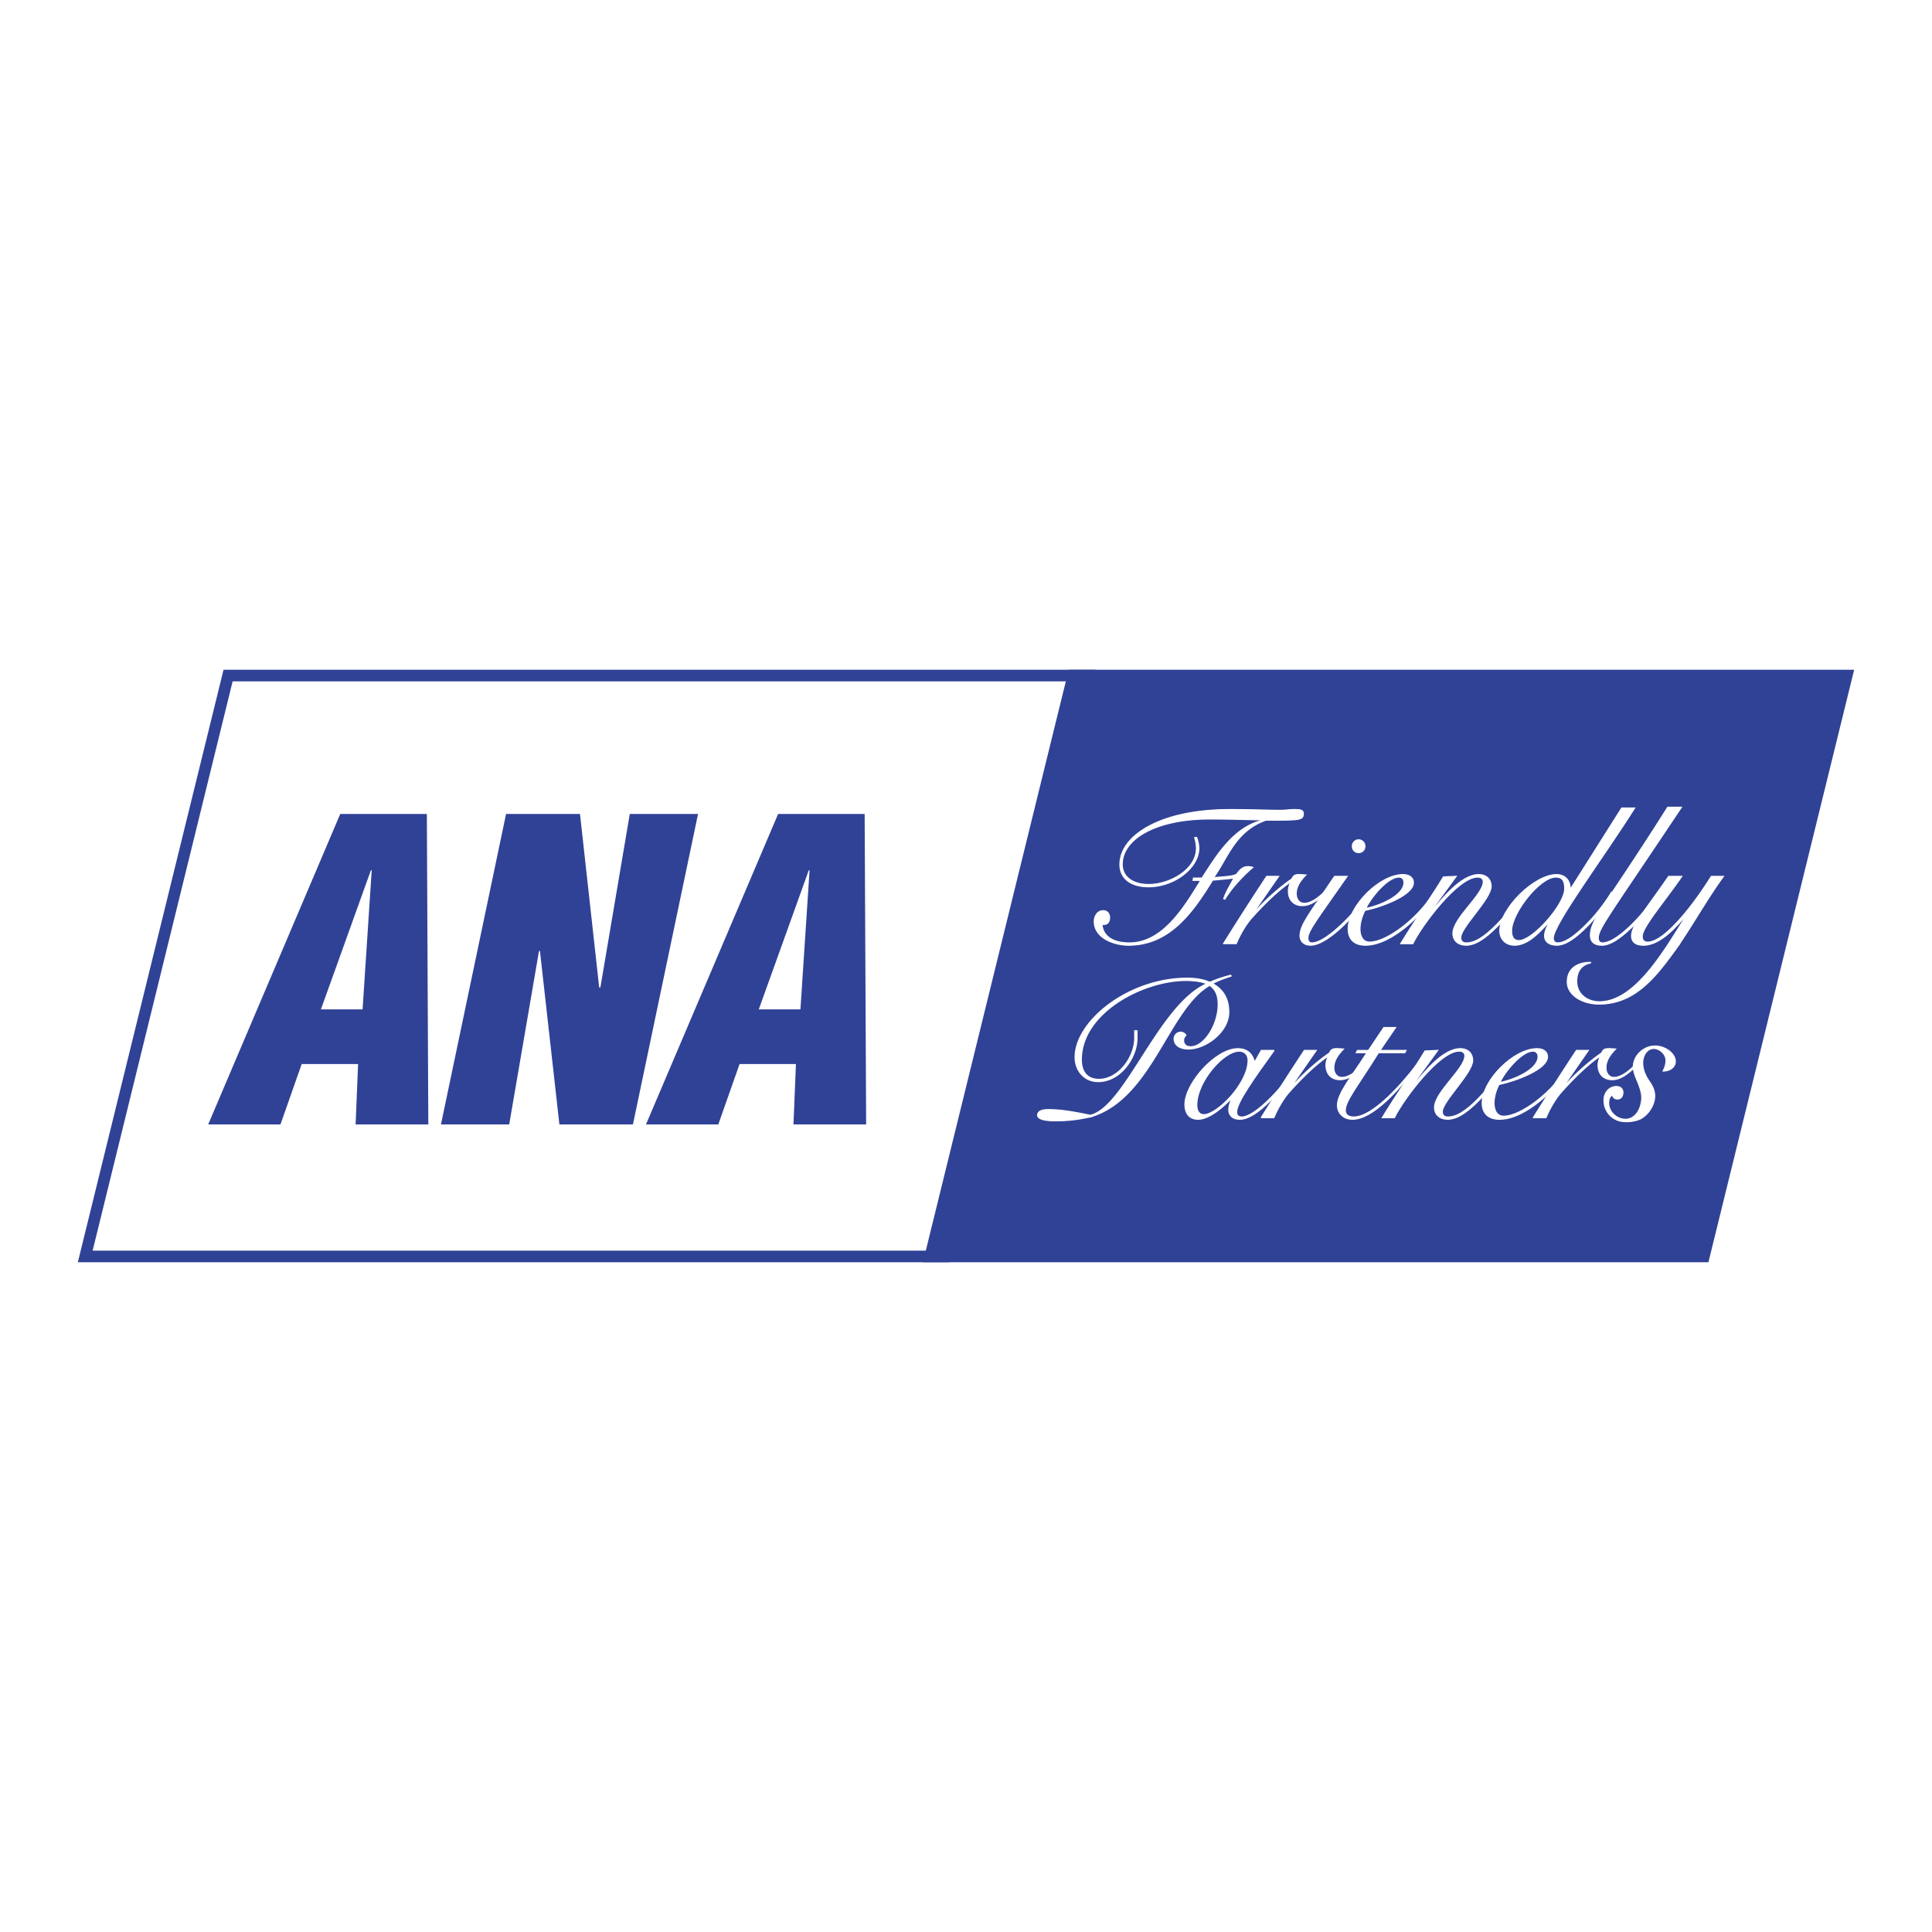
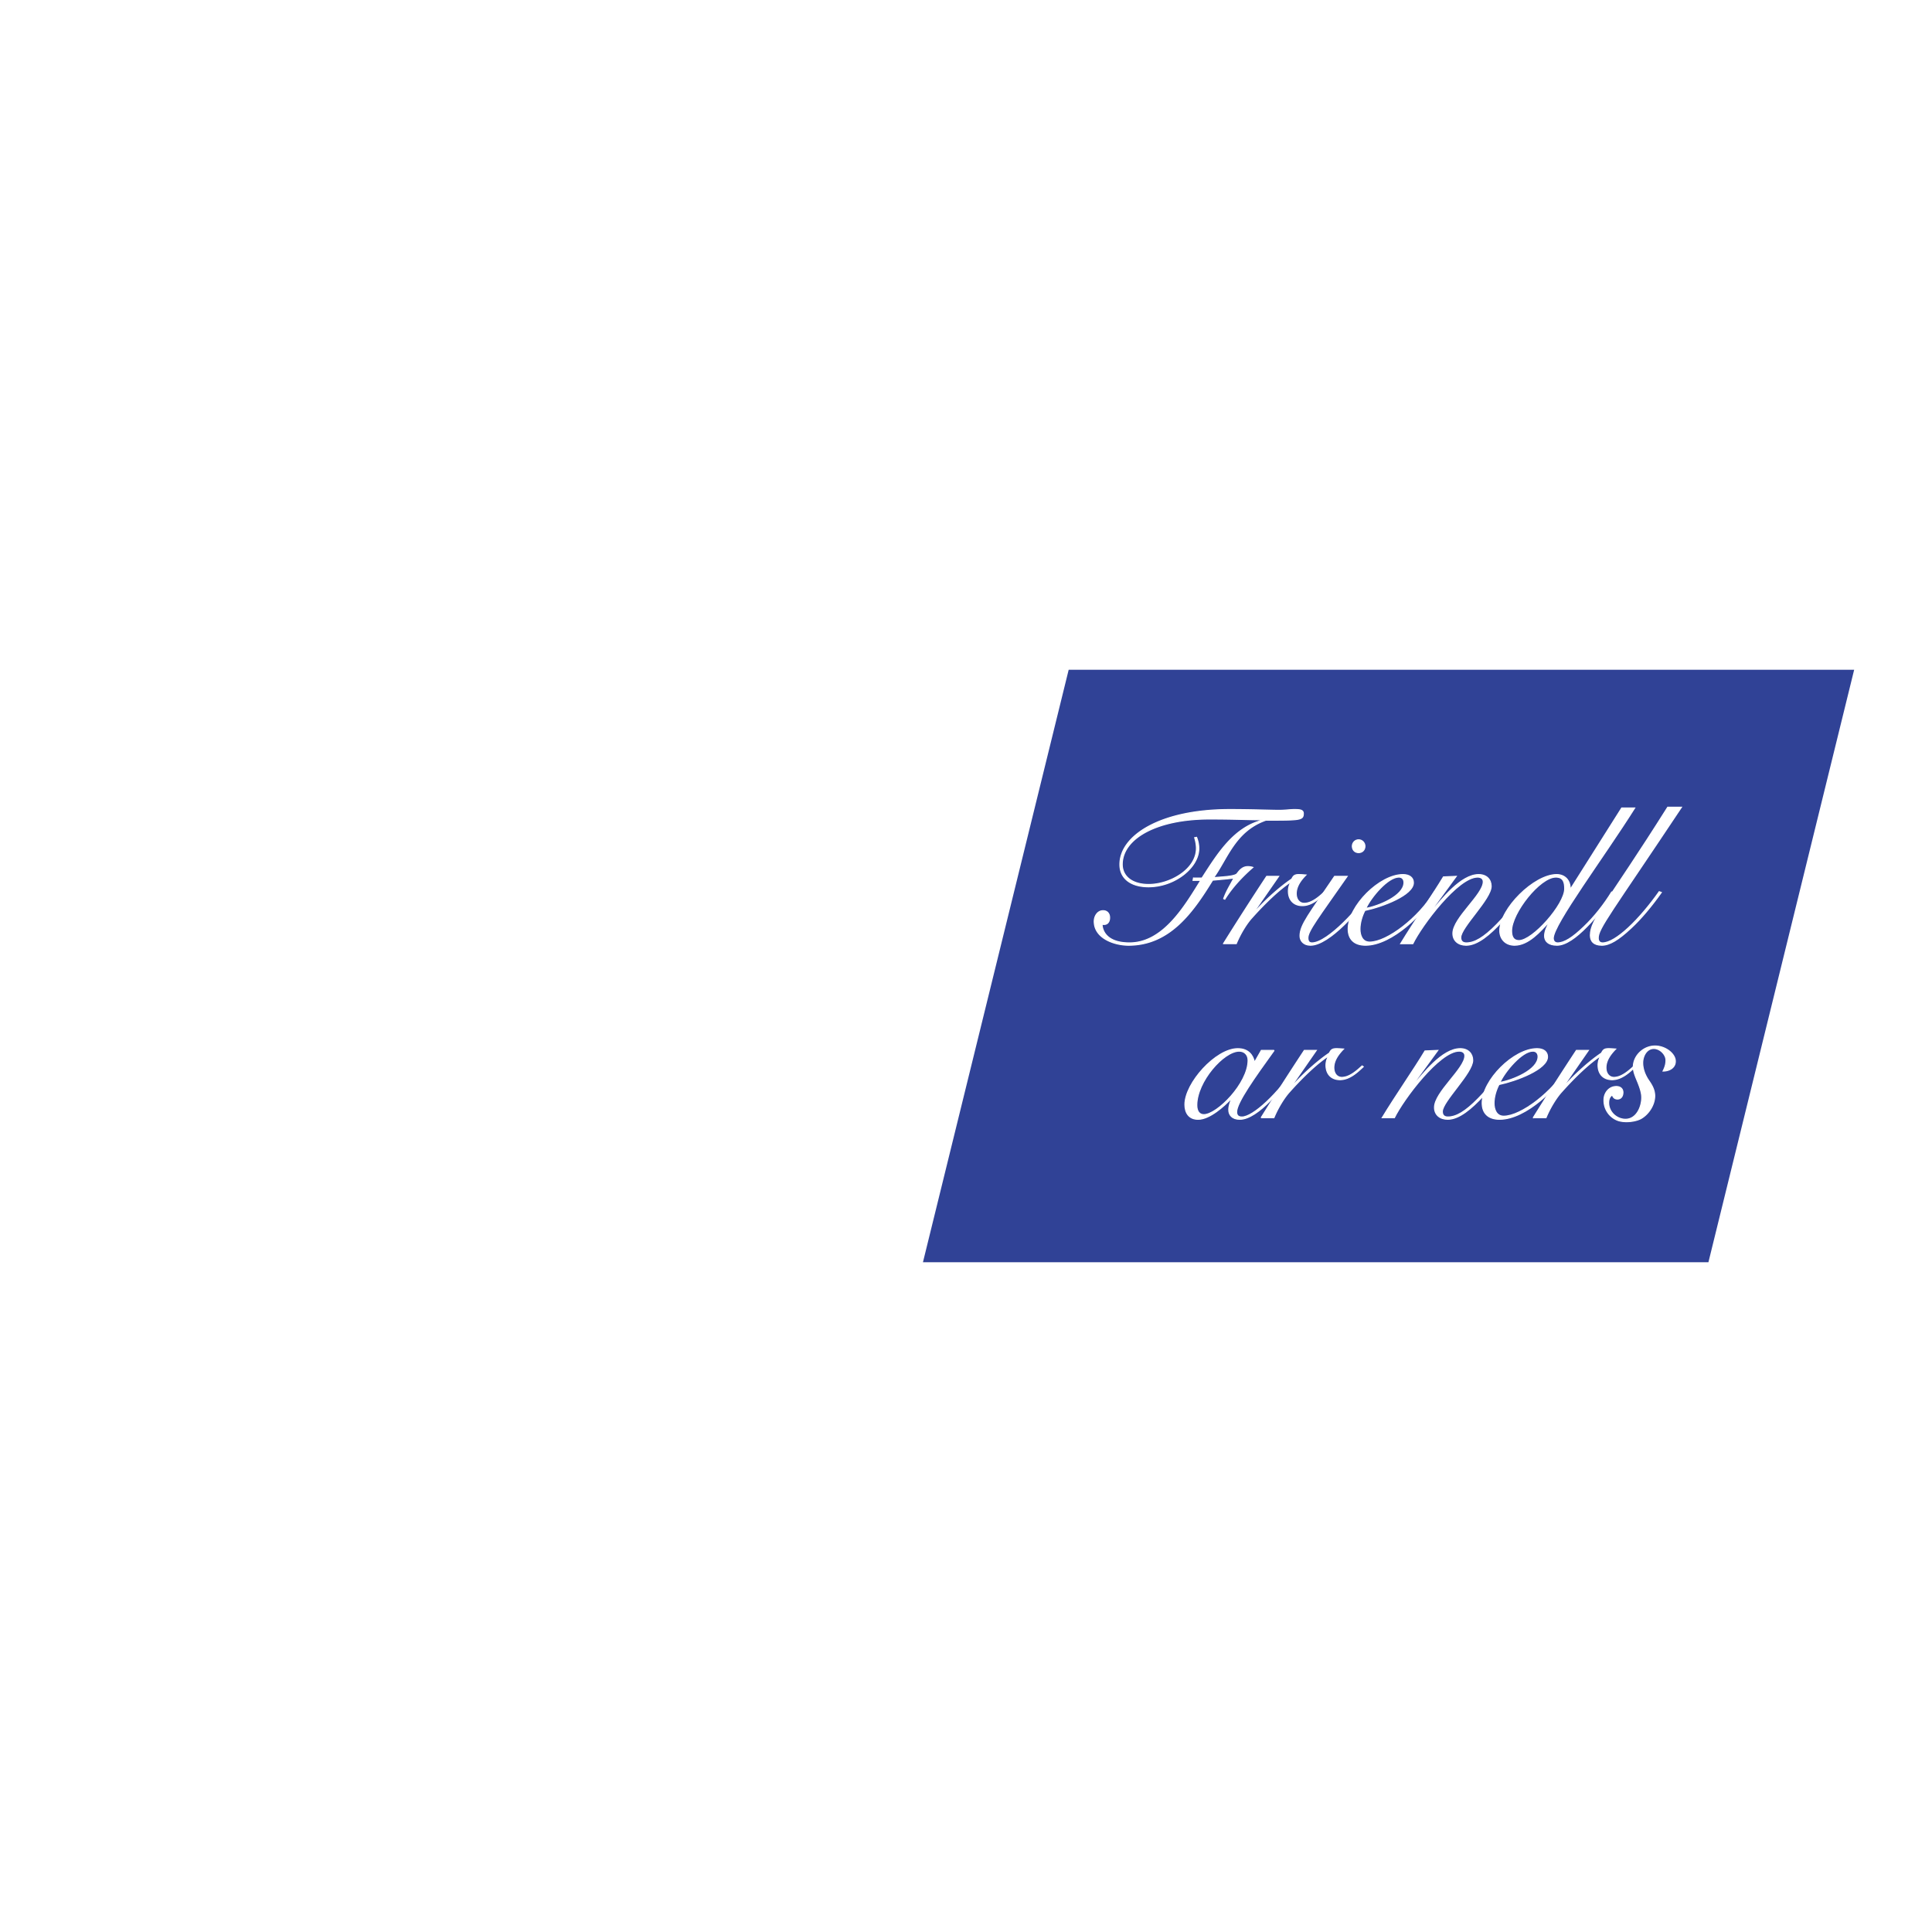
<svg xmlns="http://www.w3.org/2000/svg" viewBox="0 0 192.756 192.756">
  <title>ANA Friendly Partners - SVG vector logo - www.oklogos.com</title>
  <path fill-rule="evenodd" clip-rule="evenodd" fill="#fff" d="M0 0h192.756v192.756H0V0z" />
-   <path fill-rule="evenodd" clip-rule="evenodd" fill="#fff" stroke="#304296" stroke-width="1.157" stroke-miterlimit="2.613" d="M8.504 125.357L22.756 67.4h85.803l-14.256 57.957H8.504z" />
  <path fill-rule="evenodd" clip-rule="evenodd" fill="#304296" stroke="#304296" stroke-width="1.157" stroke-miterlimit="2.613" d="M92.82 125.357L107.076 67.4h77.176l-14.256 57.957H92.82z" />
  <path d="M119.074 87.602h.846c1.518-2.342 3.129-5.036 6.043-5.771v-.039c-1.355 0-2.713-.078-5.295-.078-5.197 0-8.643 1.896-8.701 4.477-.02 1.24.982 2.052 2.639 2.052 2.146 0 4.76-1.51 4.76-3.604 0-.422-.094-.794-.176-1.064l.195-.036c.139.347.221.713.221 1.122 0 1.877-2.381 3.816-5.02 3.816-1.754 0-2.855-.833-2.855-2.23 0-2.863 4.02-5.479 10.945-5.479 2.305 0 4.117.078 4.941.078.59 0 1.082-.078 1.477-.078.51 0 .941 0 .941.389 0 .675-.312.675-3.738.675-3.07 1.086-3.816 3.797-5.213 5.735.605-.079 2.123-.099 2.34-.408.234-.312.535-.698 1.08-.698.143 0 .318.02.496.078-1.061.93-2.049 1.978-2.799 3.177l-.115-.055c.256-.739.67-1.377 1.023-2.058-.711.097-1.691.174-2.127.216-1.908 3.097-4.23 6.488-8.387 6.488-1.416 0-3.424-.698-3.424-2.383 0-.502.318-1.064.885-1.064.412 0 .652.289.652.697 0 .367-.178.677-.551.677-.062 0-.119 0-.201-.02 0 .176.045 1.858 2.74 1.858 3.422 0 5.588-3.814 7.105-6.237h-.771l.044-.233zM125.074 91.035l.043.036c.748-.89 2.344-2.42 3.76-3.372.137-.251.217-.444.688-.444.275 0 .49.022.732.042-.457.46-.969 1.102-.969 1.856 0 .62.354.97.787.97.785 0 1.537-.697 2.031-1.141l.115.076c-.551.523-1.361 1.299-2.324 1.299-.844 0-1.395-.545-1.395-1.455 0-.293.078-.602.215-.834l-.039-.038c-1.061.719-2.383 1.938-3.82 3.546-.512.56-1.137 1.566-1.553 2.574h-1.281a322.59 322.59 0 0 1 4.312-6.719h1.199l-2.501 3.604z" fill-rule="evenodd" clip-rule="evenodd" fill="#fff" stroke="#fff" stroke-width=".101" stroke-miterlimit="2.613" />
  <path d="M130.492 93.573c0 .325.115.499.408.499 1.578 0 4.922-3.715 5.67-5.09l.162.093c-.947 1.59-4.094 5.231-5.988 5.231-.709 0-1.043-.464-1.043-.93 0-1.122.969-2.249 3.449-5.945h1.258c-2.873 4.125-3.916 5.442-3.916 6.142zm5.057-8.505c-.375 0-.629-.274-.629-.642 0-.35.273-.641.629-.641.354 0 .633.291.633.641 0 .368-.26.642-.633.642z" fill-rule="evenodd" clip-rule="evenodd" fill="#fff" />
  <path d="M130.492 93.573c0 .325.115.499.408.499 1.578 0 4.922-3.715 5.67-5.09l.162.093c-.947 1.59-4.094 5.231-5.988 5.231-.709 0-1.043-.464-1.043-.93 0-1.122.969-2.249 3.449-5.945h1.258c-2.873 4.125-3.916 5.442-3.916 6.142m5.057-8.505c-.375 0-.629-.274-.629-.642 0-.35.273-.641.629-.641.354 0 .633.291.633.641 0 .368-.26.642-.633.642z" fill="none" stroke="#fff" stroke-width=".101" stroke-miterlimit="2.613" />
  <path d="M136.236 94.306c-1.105 0-1.73-.58-1.73-1.628 0-2.266 3.125-5.424 5.471-5.424.648 0 1.041.312 1.041.813 0 1.239-3.09 2.402-4.84 2.769-.275.524-.492 1.221-.492 1.861 0 .619.236 1.296.963 1.296 1.756 0 4.904-2.438 6.457-5.013l.16.093c-1.143 1.998-4.371 5.233-7.03 5.233zm.039-3.68c1.16-.194 3.799-1.223 3.799-2.575 0-.353-.213-.544-.512-.544-1.085.001-2.755 1.975-3.287 3.119z" fill-rule="evenodd" clip-rule="evenodd" fill="#fff" />
  <path d="M136.236 94.306c-1.105 0-1.73-.58-1.73-1.628 0-2.266 3.125-5.424 5.471-5.424.648 0 1.041.312 1.041.813 0 1.239-3.09 2.402-4.84 2.769-.275.524-.492 1.221-.492 1.861 0 .619.236 1.296.963 1.296 1.756 0 4.904-2.438 6.457-5.013l.16.093c-1.143 1.998-4.371 5.233-7.03 5.233m.039-3.68c1.16-.194 3.799-1.223 3.799-2.575 0-.353-.213-.544-.512-.544-1.085.001-2.755 1.975-3.287 3.119z" fill="none" stroke="#fff" stroke-width=".101" stroke-miterlimit="2.613" />
  <path d="M142.689 90.992l.041.043c1.102-1.3 3.012-3.78 4.801-3.78.791 0 1.244.502 1.244 1.164 0 1.277-3.033 4.104-3.033 5.113 0 .351.178.541.551.541.826 0 1.73-.521 3.031-1.839 1.021-1.043 2.283-2.596 2.736-3.351l.137.078c-.51.79-1.395 1.954-2.361 3.002-1.18 1.279-2.418 2.344-3.562 2.344-.771 0-1.32-.444-1.32-1.18 0-1.534 3.031-3.875 3.031-5.152 0-.311-.232-.466-.566-.466-1.971 0-5.574 4.824-6.459 6.642h-1.219c1.375-2.263 3.188-4.863 4.27-6.663l1.281-.057-2.603 3.561z" fill-rule="evenodd" clip-rule="evenodd" fill="#fff" stroke="#fff" stroke-width=".101" stroke-miterlimit="2.613" />
  <path d="M154.971 93.608c0 .273.156.463.432.463.648 0 1.475-.499 2.639-1.627 1.021-.966 2.045-2.283 2.752-3.447l.16.078c-.494.874-1.535 2.286-2.641 3.389-1.041 1.066-2.104 1.842-2.969 1.842-.846 0-1.242-.387-1.242-.93 0-.503.275-1.009.471-1.356l-.036-.02c-.85.93-2.049 2.306-3.424 2.306-.947 0-1.479-.657-1.479-1.453 0-2.188 3.426-5.599 5.67-5.599.85 0 1.359.6 1.359 1.396h.055l5.08-8.039h1.301c-3.087 4.902-8.128 11.622-8.128 12.997zm-4.157-.735c0 .561.178.969.727.969 1.381 0 4.568-3.604 4.568-5.17 0-.62-.117-1.164-.883-1.164-1.593 0-4.412 3.582-4.412 5.365z" fill-rule="evenodd" clip-rule="evenodd" fill="#fff" />
  <path d="M154.971 93.608c0 .273.156.463.432.463.648 0 1.475-.499 2.639-1.627 1.021-.966 2.045-2.283 2.752-3.447l.16.078c-.494.874-1.535 2.286-2.641 3.389-1.041 1.066-2.104 1.842-2.969 1.842-.846 0-1.242-.387-1.242-.93 0-.503.275-1.009.471-1.356l-.036-.02c-.85.93-2.049 2.306-3.424 2.306-.947 0-1.479-.657-1.479-1.453 0-2.188 3.426-5.599 5.67-5.599.85 0 1.359.6 1.359 1.396h.055l5.08-8.039h1.301c-3.087 4.902-8.128 11.622-8.128 12.997m-4.157-.735c0 .561.178.969.727.969 1.381 0 4.568-3.604 4.568-5.17 0-.62-.117-1.164-.883-1.164-1.593 0-4.412 3.582-4.412 5.365z" fill="none" stroke="#fff" stroke-width=".101" stroke-miterlimit="2.613" />
  <path d="M159.457 93.589c0 .309.156.483.432.483 1.301 0 3.664-2.304 5.65-5.111l.215.078c-.943 1.334-2.043 2.653-3.012 3.546-1.281 1.2-2.166 1.722-2.93 1.722-.809 0-1.143-.409-1.143-.989 0-1.625 1.674-3.194 7.719-12.783h1.375c-7.031 10.555-8.306 12.086-8.306 13.054z" fill-rule="evenodd" clip-rule="evenodd" fill="#fff" stroke="#fff" stroke-width=".101" stroke-miterlimit="2.613" />
-   <path d="M167.547 94.228c-2.023 2.772-4.154 5.95-7.992 5.95-1.754 0-3.189-.93-3.189-2.211 0-1.375 1.043-1.955 2.324-1.955v.059c-.947.213-1.377.871-1.377 1.838 0 1.32 1.117 2.037 2.262 2.037 3.699 0 6.73-5.598 8.602-8.486l-.039-.038c-.846.968-2.461 2.885-4.176 2.885-.824 0-1.18-.367-1.18-.93 0-1.025 1.086-2.17 3.699-5.945h1.322c-1.891 2.731-3.955 5.075-3.955 6.003 0 .371.195.561.549.561 1.516 0 4.193-3.136 6.34-6.564h1.219c-1.535 2.11-2.816 4.394-4.273 6.564l-.136.232zM108.818 111.441c-.236 0-1.455.387-3.484.387-1.297 0-1.811-.232-1.811-.559 0-.33.273-.564 1.064-.564 1.242 0 2.357.191 4.191.564 3.486-.777 6.832-11.025 11.617-13.117-.555-.252-1.439-.328-2.072-.328-4.285 0-10.432 3.213-10.432 7.902 0 1.242.615 1.957 1.752 1.957 1.988 0 3.564-2.266 3.564-4.107v-.738h.236v.738c0 1.955-1.654 4.338-3.877 4.338-1.379 0-2.305-1.084-2.305-2.439 0-3.584 5.316-7.883 11.182-7.883.984 0 1.656.154 2.262.408a12.529 12.529 0 0 1 2.086-.699l.041.078c-.609.213-1.316.445-1.848.754 1.141.643 1.615 1.588 1.615 2.85 0 1.975-2.287 3.68-4.039 3.68-.906 0-1.418-.428-1.418-1.008 0-.367.279-.678.668-.678.178 0 .438.137.512.311-.137.156-.232.289-.232.502 0 .445.291.641.709.641 1.336 0 2.736-2.189 2.736-4.223 0-.93-.275-1.514-.85-1.898-4.092 2.379-5.689 10.98-11.555 13.018l-.312.113z" fill-rule="evenodd" clip-rule="evenodd" fill="#fff" stroke="#fff" stroke-width=".101" stroke-miterlimit="2.613" />
  <path d="M127.123 104.799c-1.936 2.691-3.742 5.209-3.742 6.141 0 .348.176.502.531.502 1.1 0 3.6-2.305 5.471-5.154l.119.041c-1.4 2.131-3.996 5.344-5.807 5.344-.748 0-1.102-.422-1.102-.947 0-.385.135-.736.271-1.084l-.035-.02c-.688.734-2.146 2.051-3.291 2.051-.959 0-1.32-.697-1.32-1.469 0-2.133 3.074-5.58 5.279-5.58 1.061 0 1.514.66 1.654 1.316h.035l.654-1.141h1.283zm-2.602.986c0-.58-.395-.912-.885-.912-1.557 0-4.23 3.041-4.23 5.389 0 .6.25.945.707.945 1.317 0 4.408-3.117 4.408-5.422z" fill-rule="evenodd" clip-rule="evenodd" fill="#fff" />
  <path d="M127.123 104.799c-1.936 2.691-3.742 5.209-3.742 6.141 0 .348.176.502.531.502 1.1 0 3.6-2.305 5.471-5.154l.119.041c-1.4 2.131-3.996 5.344-5.807 5.344-.748 0-1.102-.422-1.102-.947 0-.385.135-.736.271-1.084l-.035-.02c-.688.734-2.146 2.051-3.291 2.051-.959 0-1.32-.697-1.32-1.469 0-2.133 3.074-5.58 5.279-5.58 1.061 0 1.514.66 1.654 1.316h.035l.654-1.141h1.283m-2.602.986c0-.58-.395-.912-.885-.912-1.557 0-4.23 3.041-4.23 5.389 0 .6.25.945.707.945 1.317 0 4.408-3.117 4.408-5.422z" fill="none" stroke="#fff" stroke-width=".101" stroke-miterlimit="2.613" />
  <path d="M128.83 108.4l.039.035c.75-.889 2.342-2.418 3.758-3.369.139-.248.221-.443.689-.443.277 0 .494.02.73.039-.453.467-.967 1.102-.967 1.857 0 .619.354.971.789.971.791 0 1.533-.697 2.029-1.143l.117.078c-.553.523-1.355 1.297-2.322 1.297-.846 0-1.4-.541-1.4-1.451 0-.289.08-.602.221-.834l-.041-.039c-1.064.717-2.385 1.936-3.82 3.545-.51.562-1.141 1.566-1.557 2.576h-1.277a314.927 314.927 0 0 1 4.312-6.721h1.199l-2.499 3.602z" fill-rule="evenodd" clip-rule="evenodd" fill="#fff" stroke="#fff" stroke-width=".101" stroke-miterlimit="2.613" />
-   <path d="M137.688 104.799h2.6l-.123.23h-2.633c-2.109 3.391-3.309 4.805-3.309 5.754 0 .486.395.658.846.658 1.889 0 4.762-3.252 6.182-5.113l.121.076c-1.773 2.266-4.375 5.268-6.439 5.268-.811 0-1.498-.521-1.498-1.41 0-1.203 1.479-2.928 2.936-5.232h-1.064l.117-.23h1.105l1.533-2.287h1.184l-1.558 2.286z" fill-rule="evenodd" clip-rule="evenodd" fill="#fff" stroke="#fff" stroke-width=".101" stroke-miterlimit="2.613" />
  <path d="M140.852 108.361l.039.039c1.102-1.297 3.012-3.777 4.801-3.777.791 0 1.242.506 1.242 1.162 0 1.277-3.031 4.109-3.031 5.111 0 .354.178.545.551.545.83 0 1.734-.521 3.031-1.842 1.027-1.043 2.289-2.594 2.736-3.348l.139.076c-.512.795-1.396 1.959-2.359 3.004-1.184 1.275-2.422 2.34-3.566 2.34-.766 0-1.316-.443-1.316-1.18 0-1.529 3.029-3.875 3.029-5.152 0-.311-.234-.467-.568-.467-1.971 0-5.574 4.824-6.461 6.646H137.9c1.375-2.268 3.188-4.859 4.27-6.666l1.281-.055-2.599 3.564z" fill-rule="evenodd" clip-rule="evenodd" fill="#fff" stroke="#fff" stroke-width=".101" stroke-miterlimit="2.613" />
  <path d="M149.615 111.672c-1.104 0-1.738-.578-1.738-1.623 0-2.268 3.135-5.426 5.477-5.426.65 0 1.043.309 1.043.814 0 1.238-3.092 2.4-4.844 2.771-.275.521-.492 1.219-.492 1.857 0 .619.236 1.297.963 1.297 1.754 0 4.904-2.439 6.461-5.016l.152.098c-1.137 1.992-4.364 5.228-7.022 5.228zm.035-3.68c1.164-.191 3.803-1.219 3.803-2.574 0-.352-.221-.545-.512-.545-1.086 0-2.759 1.977-3.291 3.119z" fill-rule="evenodd" clip-rule="evenodd" fill="#fff" />
  <path d="M149.615 111.672c-1.104 0-1.738-.578-1.738-1.623 0-2.268 3.135-5.426 5.477-5.426.65 0 1.043.309 1.043.814 0 1.238-3.092 2.4-4.844 2.771-.275.521-.492 1.219-.492 1.857 0 .619.236 1.297.963 1.297 1.754 0 4.904-2.439 6.461-5.016l.152.098c-1.137 1.992-4.364 5.228-7.022 5.228m.035-3.68c1.164-.191 3.803-1.219 3.803-2.574 0-.352-.221-.545-.512-.545-1.086 0-2.759 1.977-3.291 3.119z" fill="none" stroke="#fff" stroke-width=".101" stroke-miterlimit="2.613" />
  <path d="M155.98 108.4l.039.035c.744-.889 2.344-2.418 3.758-3.369.139-.248.217-.443.689-.443.275 0 .49.02.73.039-.455.467-.967 1.102-.967 1.857 0 .619.354.971.791.971.781 0 1.533-.697 2.023-1.143l.117.078c-.549.523-1.359 1.297-2.318 1.297-.85 0-1.404-.541-1.404-1.451 0-.289.082-.602.217-.834l-.039-.039c-1.061.717-2.379 1.936-3.814 3.545-.51.562-1.143 1.566-1.557 2.576h-1.277a318.648 318.648 0 0 1 4.309-6.721h1.199l-2.496 3.602z" fill-rule="evenodd" clip-rule="evenodd" fill="#fff" stroke="#fff" stroke-width=".101" stroke-miterlimit="2.613" />
-   <path d="M20.771 112.186L33.946 81.21h8.641l.146 30.975h-7.254l.248-6.025H30.1l-2.119 6.025h-7.21v.001zm16.315-25.361h-.082l-4.986 13.882h4.156l.912-13.882zM53.867 94.84l-.098.081-2.965 17.265h-6.809L50.49 81.21h7.376l1.915 17.308h.12l2.933-17.308h6.81l-6.495 30.976h-7.337L53.867 94.84zM64.45 112.186L77.633 81.21h8.633l.149 30.975h-7.25l.245-6.025h-5.623l-2.123 6.025H64.45v.001zm16.321-25.361h-.079l-4.989 13.882h4.156l.912-13.882z" fill-rule="evenodd" clip-rule="evenodd" fill="#304296" />
  <path d="M161.426 111.789a2.122 2.122 0 0 1-1.396-2.062c0-.672.488-1.326 1.23-1.326.391 0 .662.211.662.596 0 .344-.174.654-.543.654-.295 0-.453-.176-.508-.404-.295.154-.373.48-.373.787 0 .922.818 1.635 1.678 1.635 1.094 0 1.621-1.23 1.621-2.174 0-.482-.197-1.035-.408-1.557-.217-.518-.434-1.02-.434-1.479 0-1.135 1.018-2.1 2.17-2.1 1.035 0 2.025.773 2.025 1.523 0 .652-.602.98-1.227.98.154-.309.291-.635.291-1.078 0-.576-.602-1.176-1.209-1.176-.742 0-1.111.793-1.111 1.428 0 .557.189 1.1.488 1.594.205.338.711.918.711 1.709 0 .875-.578 1.787-1.324 2.234-.531.322-1.638.46-2.343.216z" fill-rule="evenodd" clip-rule="evenodd" fill="#fff" stroke="#fff" stroke-width=".101" stroke-miterlimit="2.613" />
</svg>